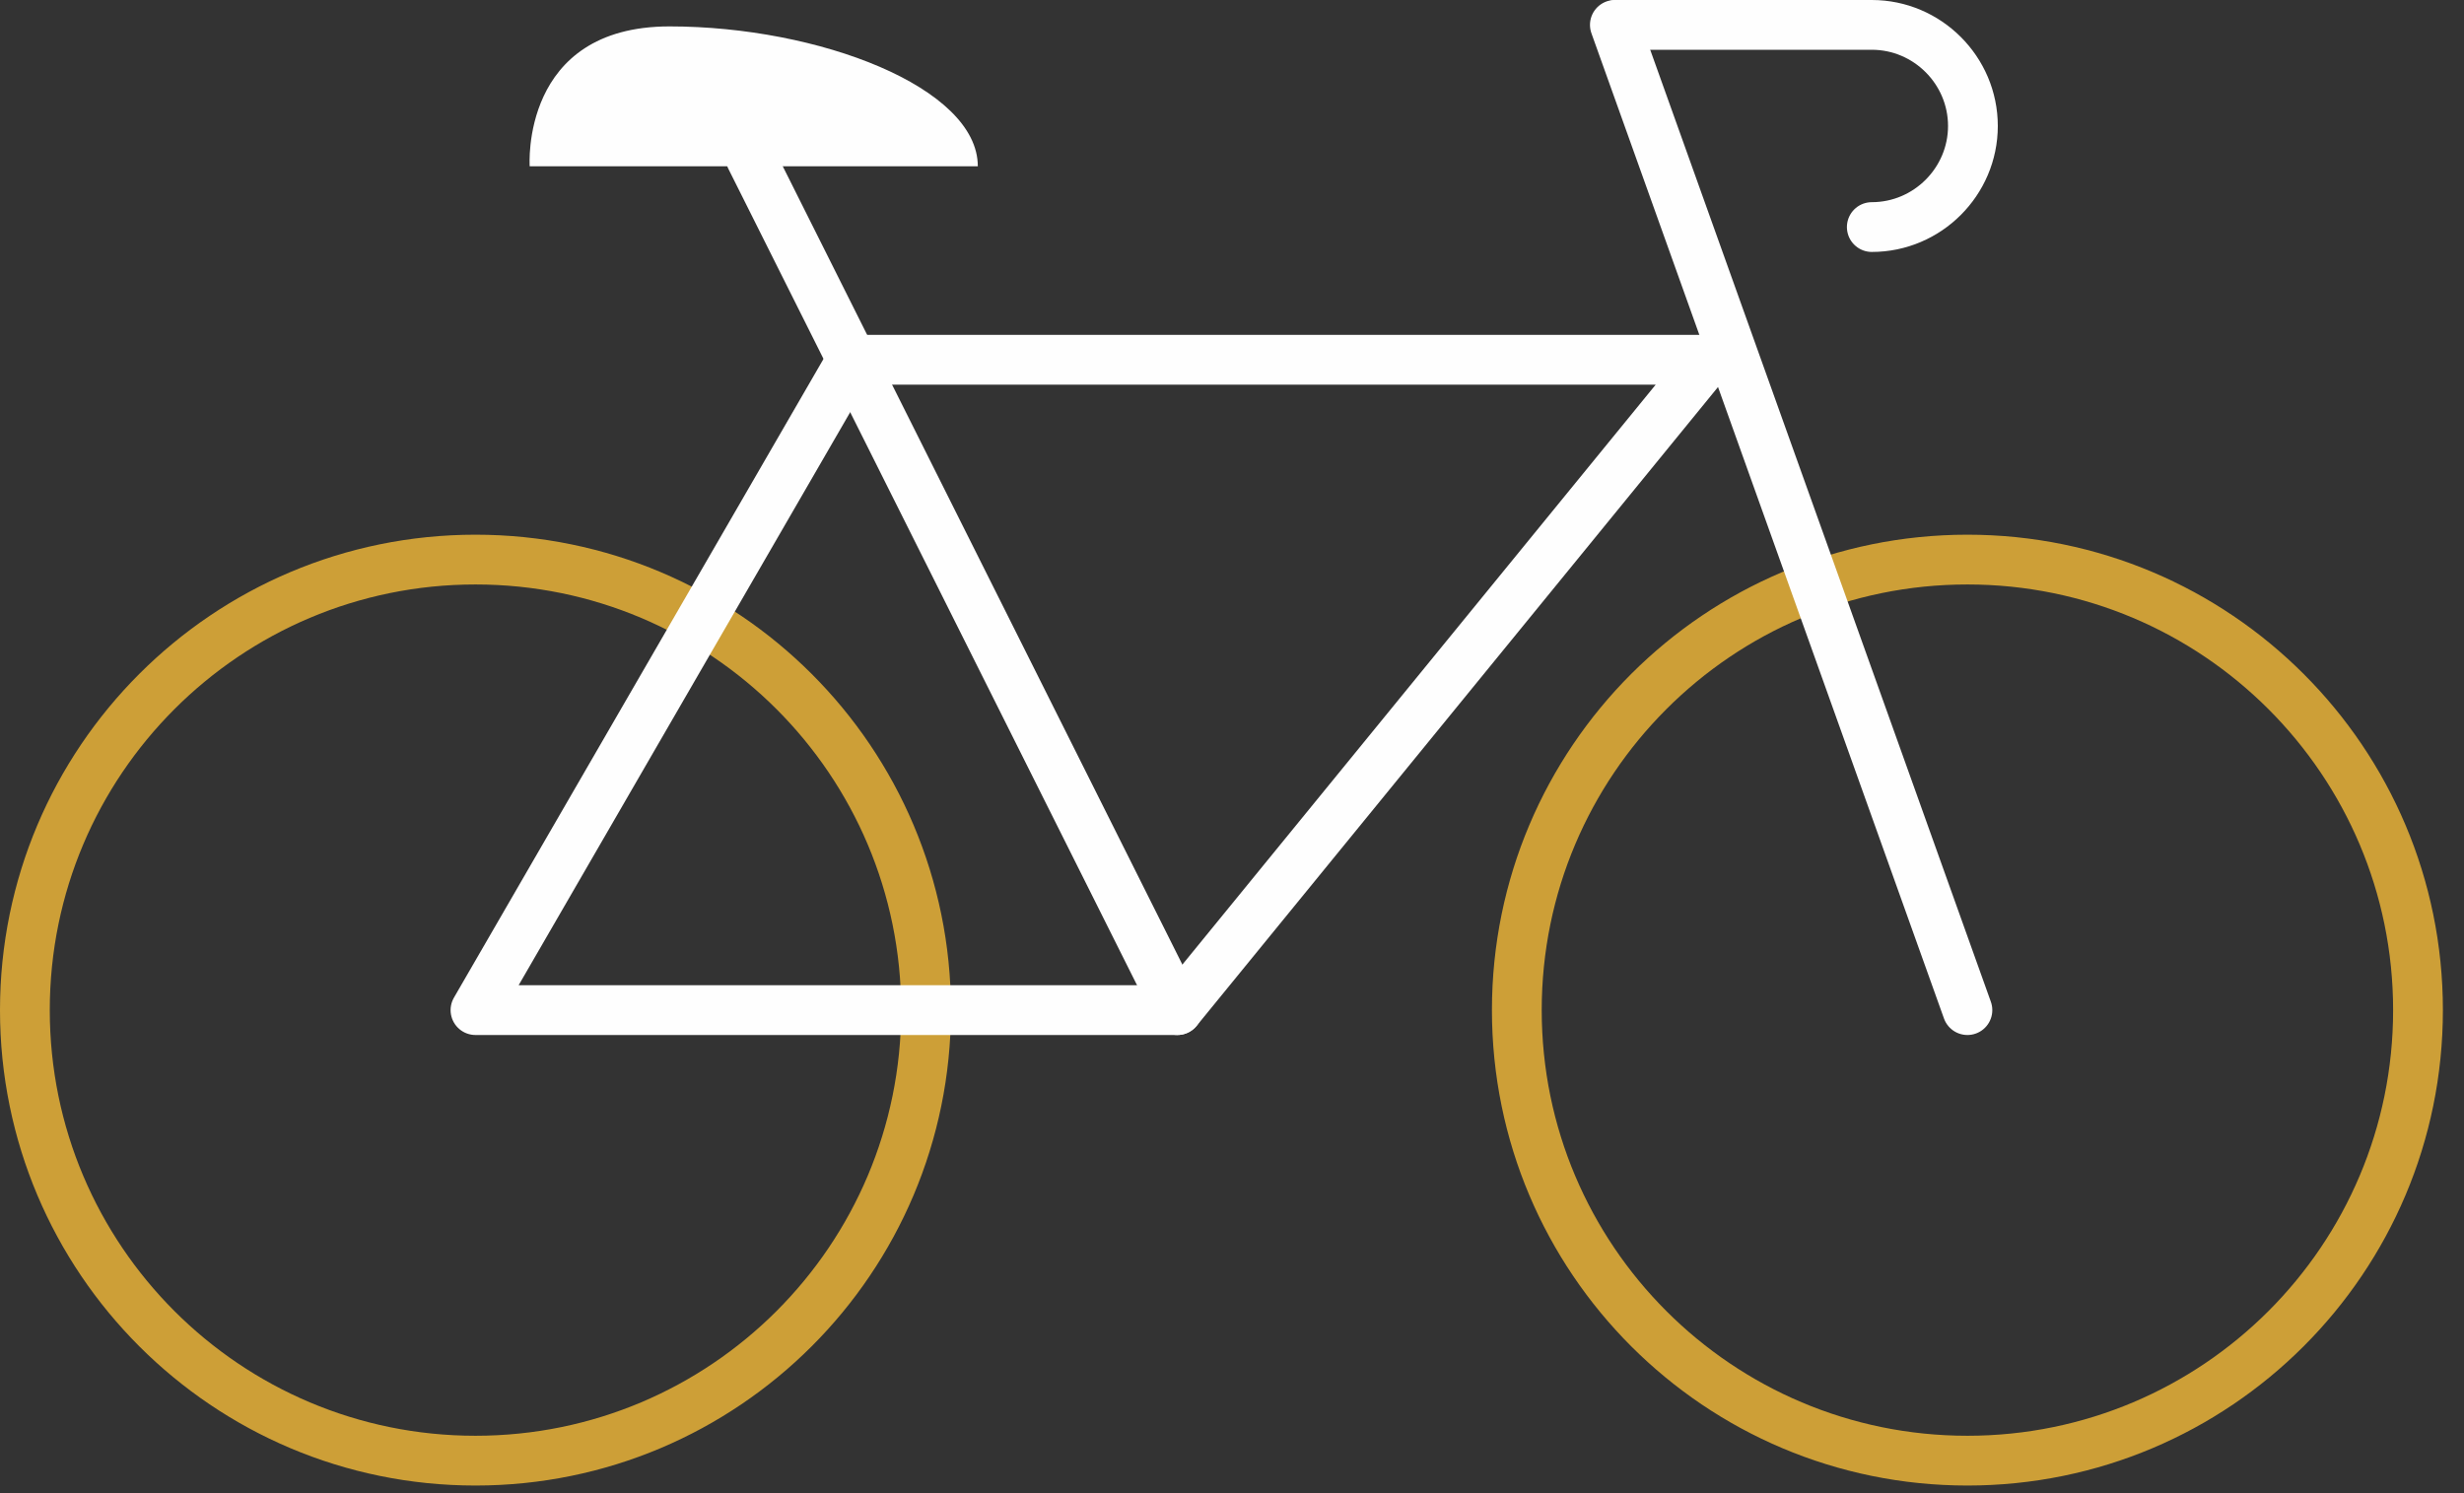
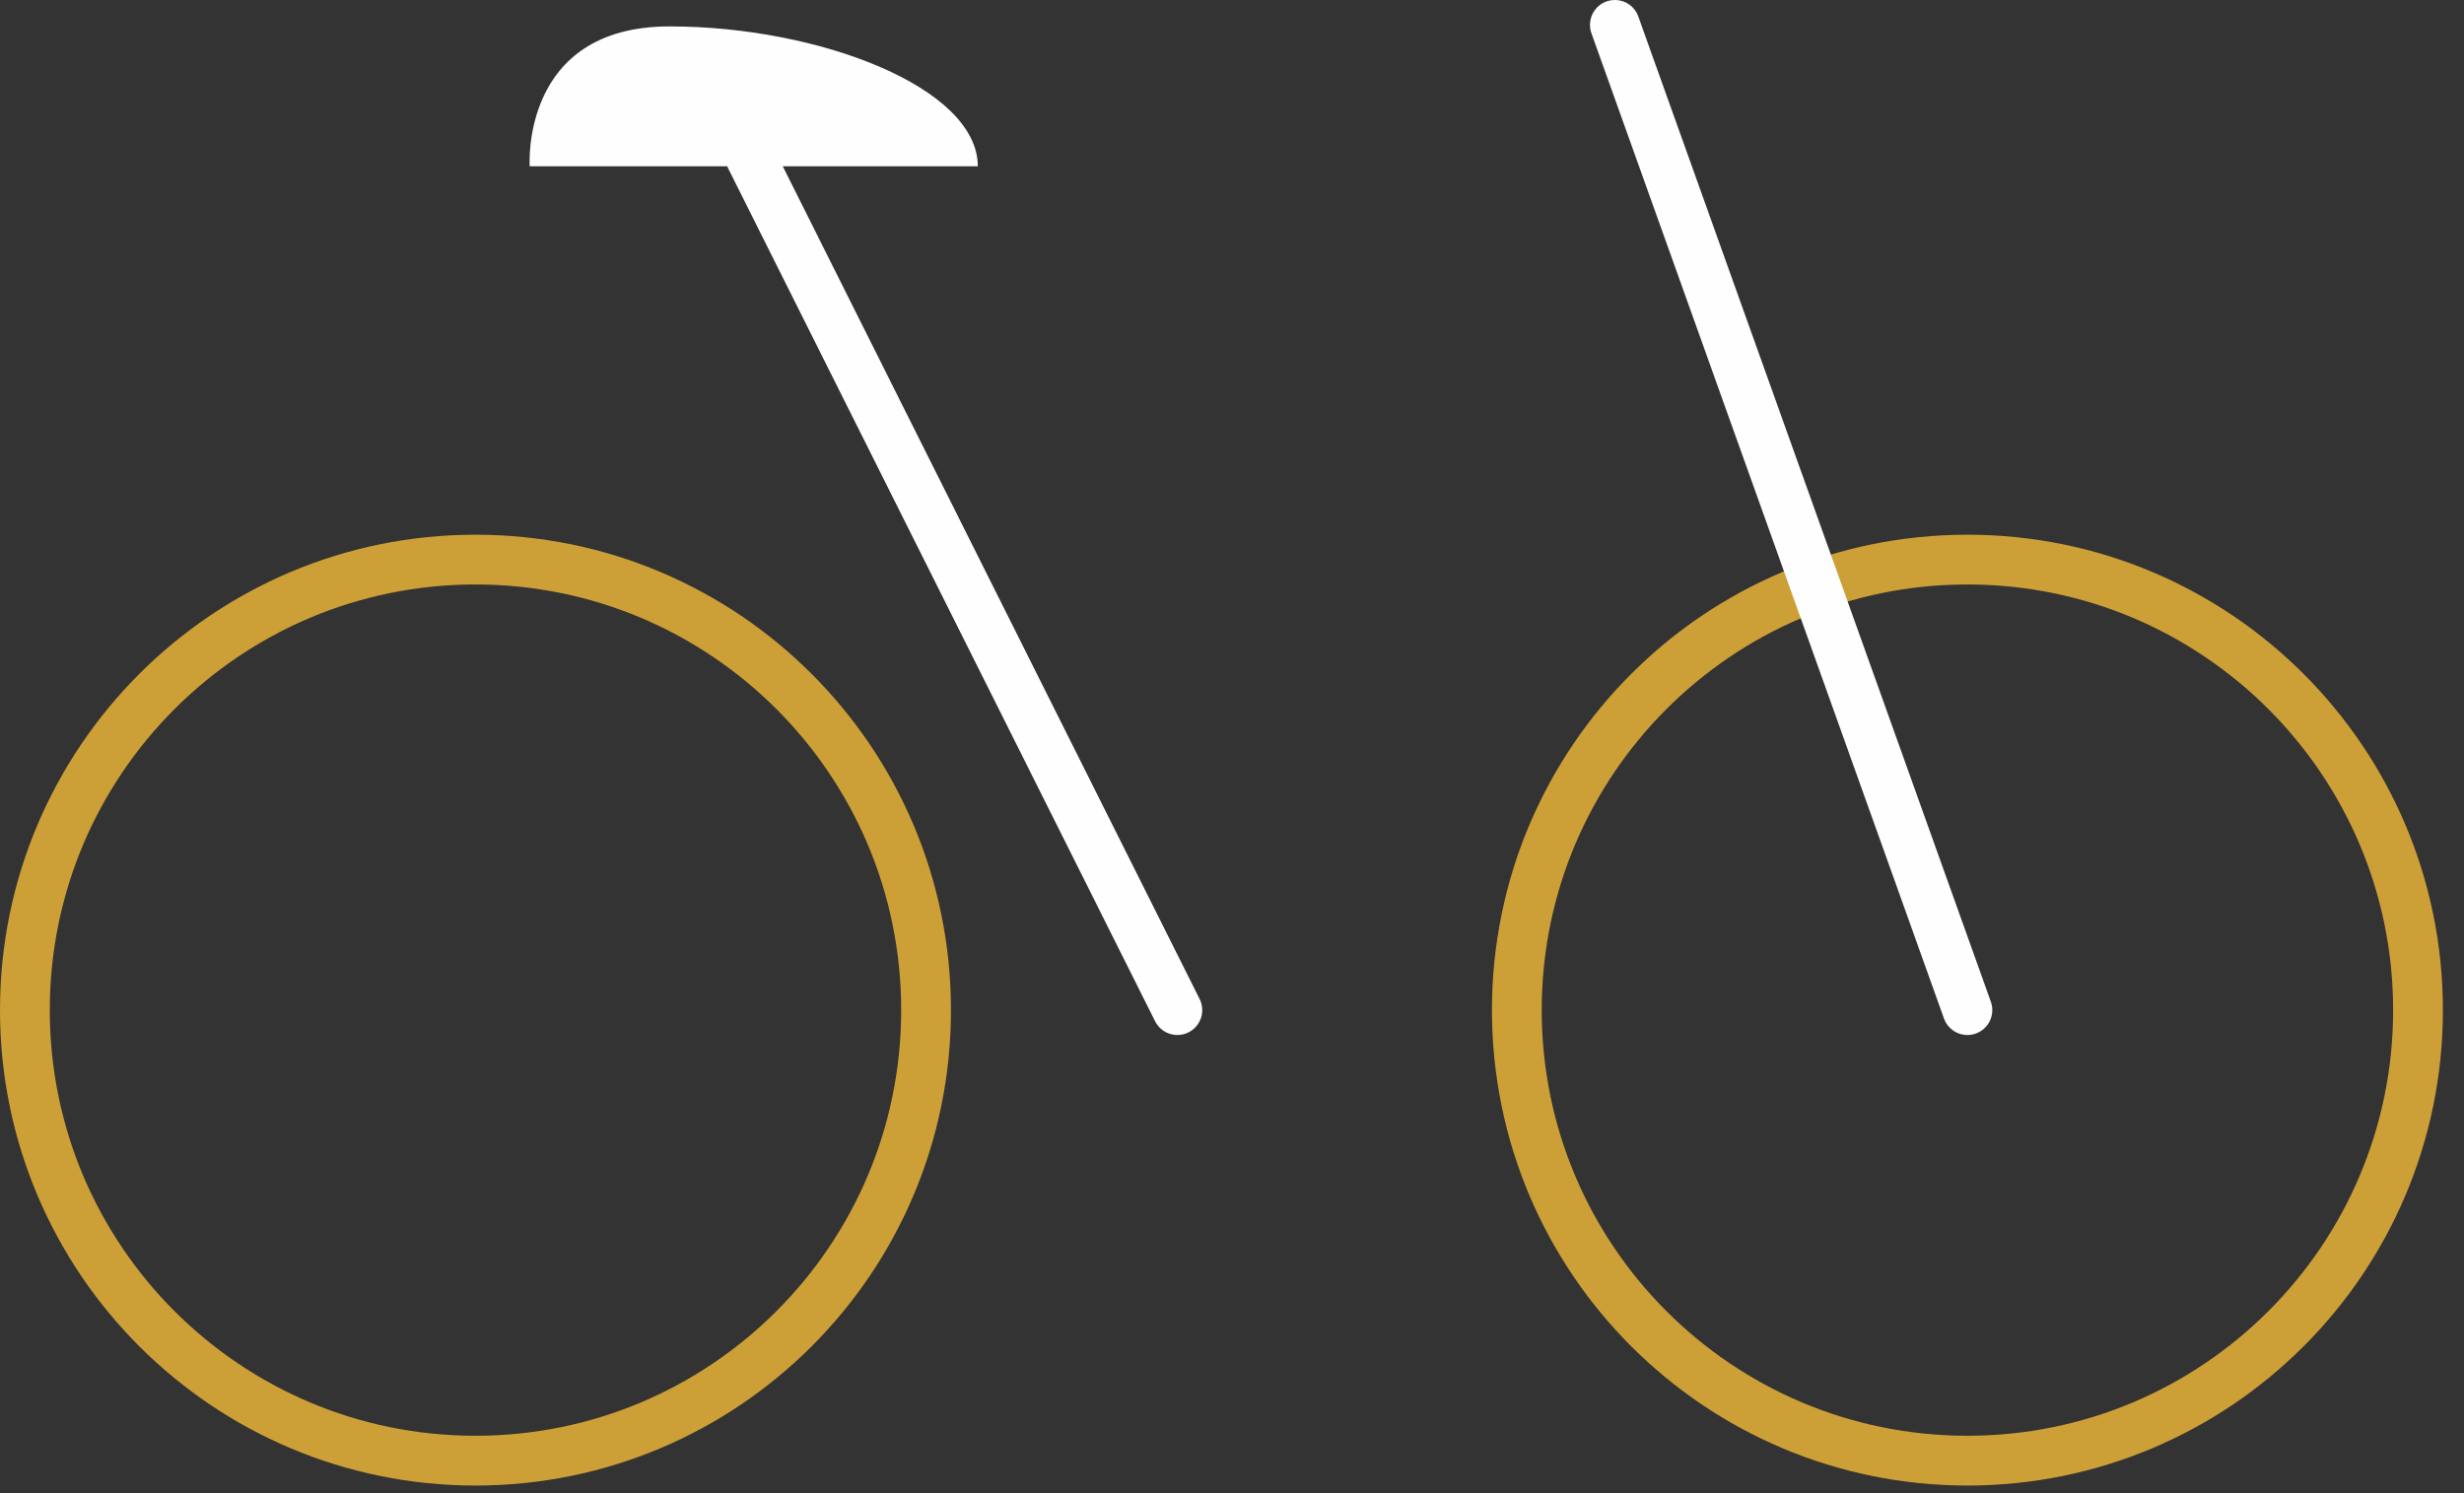
<svg xmlns="http://www.w3.org/2000/svg" width="99px" height="60px" viewBox="0 0 99 60" version="1.1">
  <rect x="0" y="0" width="99" height="60" fill="#333333" stroke="none" />
  <title>Page 1</title>
  <desc>Created with Sketch.</desc>
  <defs />
  <g id="Desktop-&amp;-Mobile" stroke="none" stroke-width="1" fill="none" fill-rule="evenodd">
    <g id="01-Recycling-Process" transform="translate(-855, -2963)">
      <g id="Second-Life" transform="translate(210, 2644)">
        <g id="Group-10" transform="translate(575, 189)">
          <g id="Group-8" transform="translate(0, 122)">
            <g id="Page-1" transform="translate(71, 9)">
              <path d="M36.208,39.59 C36.208,49.589 28.103,57.694 18.104,57.694 C8.105,57.694 0,49.589 0,39.59 C0,29.591 8.105,21.486 18.104,21.486 C28.103,21.486 36.208,29.591 36.208,39.59 L36.208,39.59 Z" id="Stroke-1" stroke="#CD9F37" stroke-width="2" stroke-linecap="round" />
              <path d="M96.152,39.59 C96.152,49.589 88.047,57.694 78.048,57.694 C68.049,57.694 59.944,49.589 59.944,39.59 C59.944,29.591 68.049,21.486 78.048,21.486 C88.047,21.486 96.152,29.591 96.152,39.59 L96.152,39.59 Z" id="Stroke-3" stroke="#CD9F37" stroke-width="2" stroke-linecap="round" />
-               <polygon id="Stroke-5" stroke="#FEFEFE" stroke-width="2" stroke-linecap="round" stroke-linejoin="round" points="18.104 39.59 46.304 39.59 67.63 13.457 33.223 13.457" />
              <path d="M46.304,39.59 L29.157,5.332" id="Stroke-7" stroke="#FEFEFE" stroke-width="2" stroke-linecap="round" stroke-linejoin="round" />
              <path d="M78.048,39.59 L63.883,-0" id="Stroke-9" stroke="#FEFEFE" stroke-width="2" stroke-linecap="round" stroke-linejoin="round" />
              <path d="M38.287,5.681 L20.282,5.681 C20.282,5.681 19.9,0.061 25.902,0.061 C31.903,0.061 38.287,2.516 38.287,5.681" id="Fill-11" fill="#FEFEFE" />
-               <path d="M63.955,0 L74.206,0 C76.441,0 78.269,1.828 78.269,4.062 L78.269,4.062 C78.269,6.296 76.441,8.124 74.206,8.124" id="Stroke-13" stroke="#FEFEFE" stroke-width="2" stroke-linecap="round" stroke-linejoin="round" />
            </g>
          </g>
        </g>
      </g>
    </g>
  </g>
</svg>